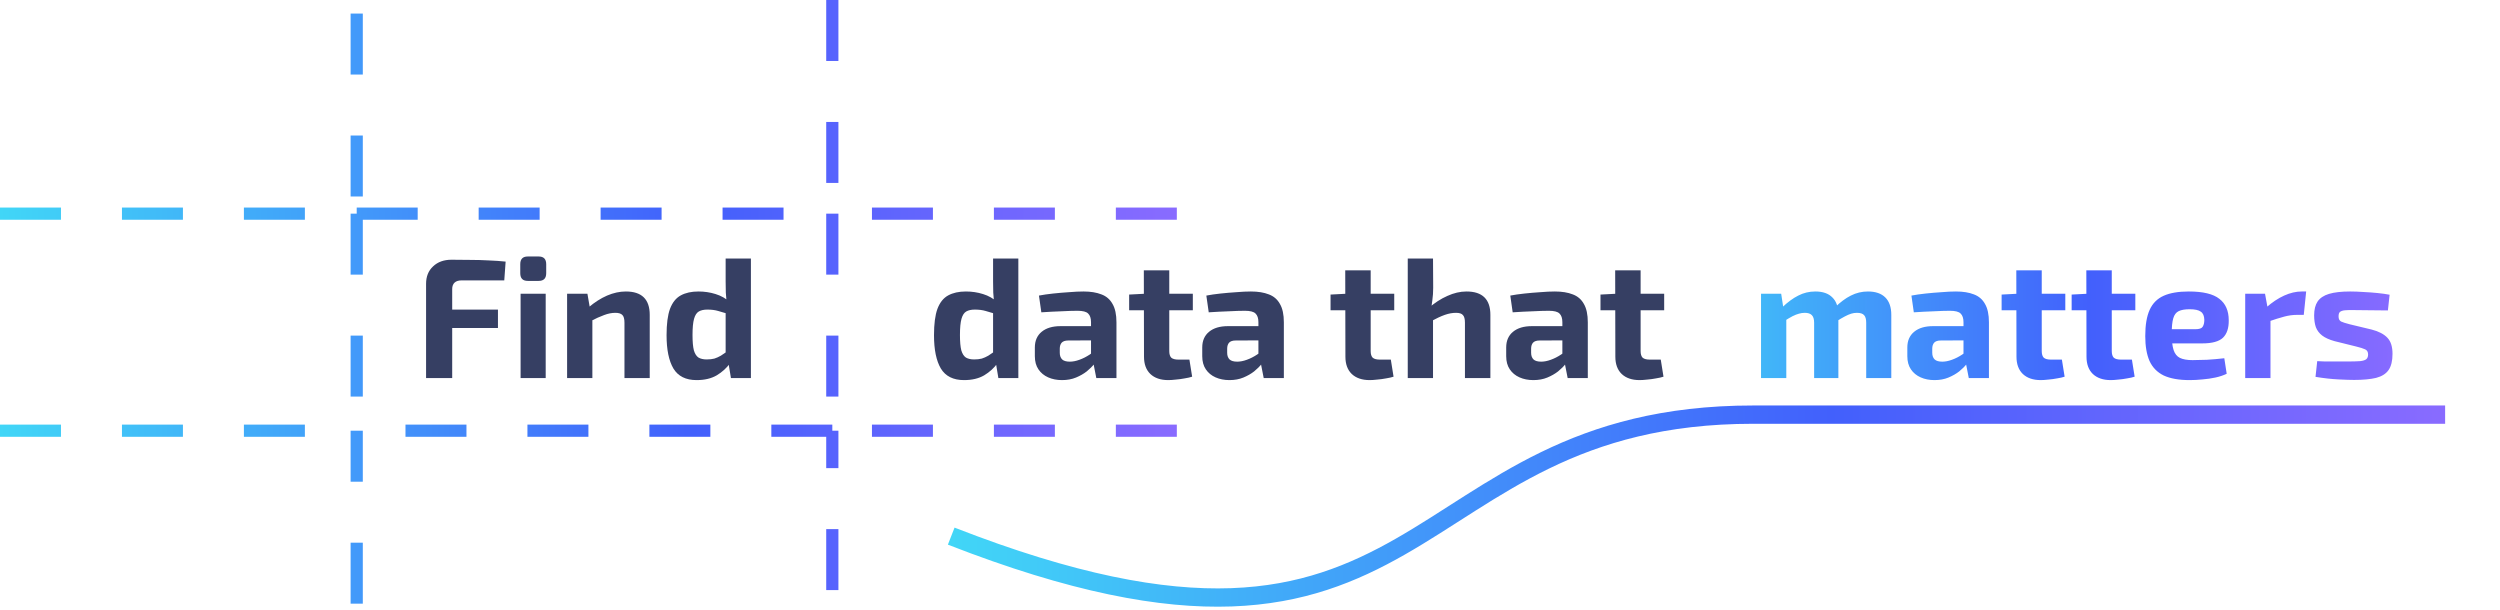
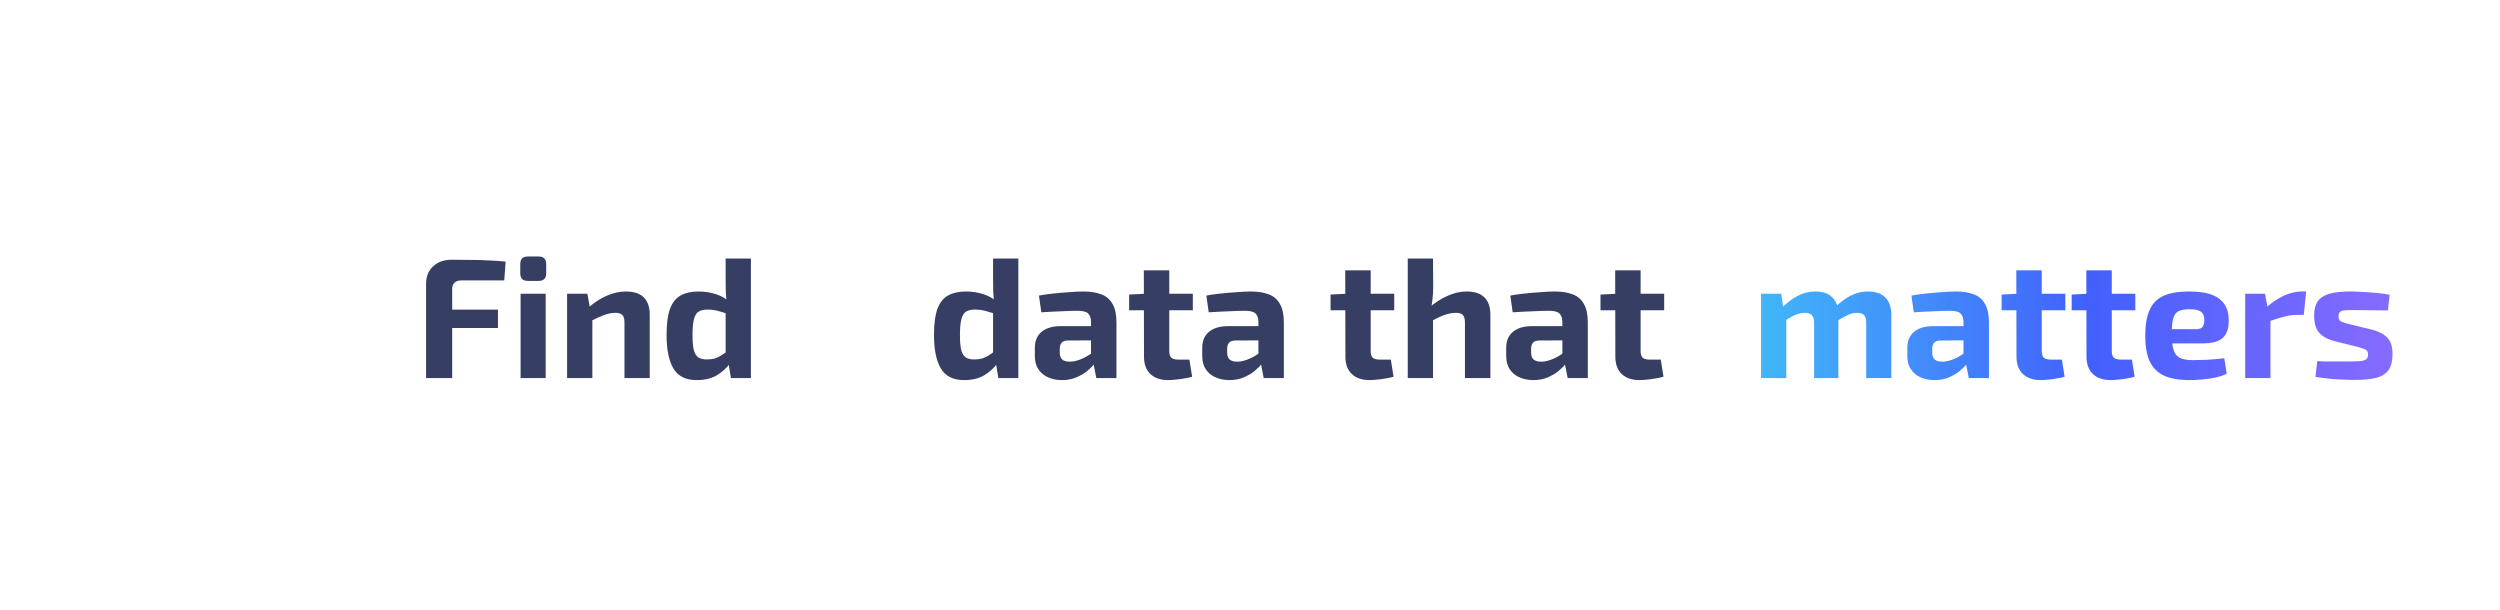
<svg xmlns="http://www.w3.org/2000/svg" width="410" height="100" viewBox="0 0 410 100" fill="none">
  <path d="M74.048 42.596C75.037 42.596 76.045 42.605 77.072 42.624C78.117 42.624 79.135 42.652 80.124 42.708C81.132 42.745 82.065 42.811 82.924 42.904L82.7 45.984H75.7C75.196 45.984 74.813 46.105 74.552 46.348C74.291 46.591 74.16 46.945 74.16 47.412V62H69.876V46.544C69.876 45.349 70.259 44.397 71.024 43.688C71.789 42.96 72.797 42.596 74.048 42.596ZM70.38 50.772H81.664V53.796H70.38V50.772ZM89.494 48.168V62H85.378V48.168H89.494ZM88.346 42.064C89.167 42.064 89.578 42.484 89.578 43.324V44.808C89.578 45.648 89.167 46.068 88.346 46.068H86.554C85.733 46.068 85.322 45.648 85.322 44.808V43.324C85.322 42.484 85.733 42.064 86.554 42.064H88.346ZM102.636 47.804C105.25 47.804 106.556 49.083 106.556 51.64V62H102.412V52.928C102.412 52.312 102.3 51.892 102.076 51.668C101.852 51.425 101.47 51.304 100.928 51.304C100.331 51.304 99.715 51.425 99.08 51.668C98.446 51.892 97.662 52.247 96.728 52.732L96.532 50.408C97.522 49.568 98.53 48.924 99.556 48.476C100.602 48.028 101.628 47.804 102.636 47.804ZM96.336 48.168L96.812 50.912L97.148 51.276V62H93.004V48.168H96.336ZM114.553 47.804C115.523 47.804 116.457 47.944 117.353 48.224C118.267 48.504 119.07 48.961 119.761 49.596L119.481 51.5C118.846 51.313 118.277 51.145 117.773 50.996C117.269 50.847 116.681 50.772 116.009 50.772C115.43 50.772 114.963 50.875 114.609 51.08C114.254 51.285 113.993 51.687 113.825 52.284C113.657 52.881 113.573 53.768 113.573 54.944C113.573 56.045 113.647 56.885 113.797 57.464C113.965 58.024 114.217 58.416 114.553 58.64C114.907 58.845 115.355 58.948 115.897 58.948C116.382 58.948 116.802 58.901 117.157 58.808C117.511 58.696 117.866 58.537 118.221 58.332C118.575 58.108 118.977 57.837 119.425 57.52L119.733 59.564C119.173 60.348 118.445 61.011 117.549 61.552C116.653 62.075 115.551 62.336 114.245 62.336C112.471 62.336 111.202 61.701 110.437 60.432C109.69 59.163 109.317 57.343 109.317 54.972C109.317 53.124 109.503 51.687 109.877 50.66C110.269 49.615 110.857 48.877 111.641 48.448C112.425 48.019 113.395 47.804 114.553 47.804ZM123.149 42.4V62H119.873L119.453 59.452L119.005 59.144V50.072L119.173 49.708C119.117 49.129 119.07 48.551 119.033 47.972C119.014 47.375 119.005 46.768 119.005 46.152V42.4H123.149Z" fill="#363F63" />
-   <path d="M136.5 0V35.039M136.5 96.775V70.635M58.5 2.225V35.039M58.5 99V70.635M0 35.039H58.5M193 35.039H136.5M0 70.635H58.5M193 70.635H136.5M58.5 35.039H136.5M58.5 35.039V70.635M136.5 35.039V70.635M136.5 70.635H58.5" stroke="url(#paint0_linear_355_1161)" stroke-width="2" stroke-dasharray="10 10" />
  <path d="M158.412 47.804C159.383 47.804 160.316 47.944 161.212 48.224C162.127 48.504 162.929 48.961 163.62 49.596L163.34 51.5C162.705 51.313 162.136 51.145 161.632 50.996C161.128 50.847 160.54 50.772 159.868 50.772C159.289 50.772 158.823 50.875 158.468 51.08C158.113 51.285 157.852 51.687 157.684 52.284C157.516 52.881 157.432 53.768 157.432 54.944C157.432 56.045 157.507 56.885 157.656 57.464C157.824 58.024 158.076 58.416 158.412 58.64C158.767 58.845 159.215 58.948 159.756 58.948C160.241 58.948 160.661 58.901 161.016 58.808C161.371 58.696 161.725 58.537 162.08 58.332C162.435 58.108 162.836 57.837 163.284 57.52L163.592 59.564C163.032 60.348 162.304 61.011 161.408 61.552C160.512 62.075 159.411 62.336 158.104 62.336C156.331 62.336 155.061 61.701 154.296 60.432C153.549 59.163 153.176 57.343 153.176 54.972C153.176 53.124 153.363 51.687 153.736 50.66C154.128 49.615 154.716 48.877 155.5 48.448C156.284 48.019 157.255 47.804 158.412 47.804ZM167.008 42.4V62H163.732L163.312 59.452L162.864 59.144V50.072L163.032 49.708C162.976 49.129 162.929 48.551 162.892 47.972C162.873 47.375 162.864 46.768 162.864 46.152V42.4H167.008ZM177.695 47.804C178.852 47.804 179.832 47.963 180.635 48.28C181.438 48.579 182.044 49.101 182.455 49.848C182.884 50.576 183.099 51.584 183.099 52.872V62H179.795L179.207 59.004L178.927 58.584V52.844C178.927 52.191 178.768 51.715 178.451 51.416C178.152 51.117 177.574 50.968 176.715 50.968C176.006 50.968 175.119 50.996 174.055 51.052C172.991 51.089 171.899 51.145 170.779 51.22L170.387 48.476C171.059 48.345 171.834 48.233 172.711 48.14C173.588 48.047 174.466 47.972 175.343 47.916C176.22 47.841 177.004 47.804 177.695 47.804ZM181.391 53.488L181.363 55.812L175.203 55.84C174.699 55.84 174.335 55.961 174.111 56.204C173.906 56.447 173.803 56.773 173.803 57.184V57.856C173.803 58.323 173.934 58.687 174.195 58.948C174.456 59.191 174.876 59.312 175.455 59.312C175.94 59.312 176.463 59.209 177.023 59.004C177.602 58.799 178.171 58.509 178.731 58.136C179.291 57.763 179.786 57.324 180.215 56.82V58.612C180.047 58.892 179.795 59.247 179.459 59.676C179.142 60.087 178.731 60.497 178.227 60.908C177.723 61.3 177.135 61.636 176.463 61.916C175.791 62.196 175.026 62.336 174.167 62.336C173.327 62.336 172.571 62.187 171.899 61.888C171.227 61.589 170.695 61.151 170.303 60.572C169.911 59.993 169.715 59.275 169.715 58.416V56.988C169.715 55.887 170.088 55.028 170.835 54.412C171.582 53.796 172.608 53.488 173.915 53.488H181.391ZM191.76 44.332V57.576C191.76 58.08 191.872 58.444 192.096 58.668C192.338 58.873 192.73 58.976 193.272 58.976H195.064L195.512 61.776C195.176 61.888 194.765 61.981 194.28 62.056C193.794 62.149 193.309 62.215 192.824 62.252C192.338 62.308 191.928 62.336 191.592 62.336C190.341 62.336 189.361 62 188.652 61.328C187.961 60.656 187.616 59.713 187.616 58.5L187.588 44.332H191.76ZM195.624 48.168V50.884H185.18V48.308L187.868 48.168H195.624ZM205.148 47.804C206.305 47.804 207.285 47.963 208.088 48.28C208.891 48.579 209.497 49.101 209.908 49.848C210.337 50.576 210.552 51.584 210.552 52.872V62H207.248L206.66 59.004L206.38 58.584V52.844C206.38 52.191 206.221 51.715 205.904 51.416C205.605 51.117 205.027 50.968 204.168 50.968C203.459 50.968 202.572 50.996 201.508 51.052C200.444 51.089 199.352 51.145 198.232 51.22L197.84 48.476C198.512 48.345 199.287 48.233 200.164 48.14C201.041 48.047 201.919 47.972 202.796 47.916C203.673 47.841 204.457 47.804 205.148 47.804ZM208.844 53.488L208.816 55.812L202.656 55.84C202.152 55.84 201.788 55.961 201.564 56.204C201.359 56.447 201.256 56.773 201.256 57.184V57.856C201.256 58.323 201.387 58.687 201.648 58.948C201.909 59.191 202.329 59.312 202.908 59.312C203.393 59.312 203.916 59.209 204.476 59.004C205.055 58.799 205.624 58.509 206.184 58.136C206.744 57.763 207.239 57.324 207.668 56.82V58.612C207.5 58.892 207.248 59.247 206.912 59.676C206.595 60.087 206.184 60.497 205.68 60.908C205.176 61.3 204.588 61.636 203.916 61.916C203.244 62.196 202.479 62.336 201.62 62.336C200.78 62.336 200.024 62.187 199.352 61.888C198.68 61.589 198.148 61.151 197.756 60.572C197.364 59.993 197.168 59.275 197.168 58.416V56.988C197.168 55.887 197.541 55.028 198.288 54.412C199.035 53.796 200.061 53.488 201.368 53.488H208.844ZM224.791 44.332V57.576C224.791 58.08 224.903 58.444 225.127 58.668C225.37 58.873 225.762 58.976 226.303 58.976H228.095L228.543 61.776C228.207 61.888 227.796 61.981 227.311 62.056C226.826 62.149 226.34 62.215 225.855 62.252C225.37 62.308 224.959 62.336 224.623 62.336C223.372 62.336 222.392 62 221.683 61.328C220.992 60.656 220.647 59.713 220.647 58.5L220.619 44.332H224.791ZM228.655 48.168V50.884H218.211V48.308L220.899 48.168H228.655ZM240.503 47.804C243.117 47.804 244.423 49.083 244.423 51.64V62H240.251V52.928C240.251 52.312 240.139 51.892 239.915 51.668C239.71 51.425 239.337 51.304 238.795 51.304C238.198 51.304 237.582 51.416 236.947 51.64C236.313 51.864 235.529 52.228 234.595 52.732L234.231 50.576C235.258 49.68 236.303 48.999 237.367 48.532C238.431 48.047 239.477 47.804 240.503 47.804ZM235.015 42.4L235.043 47.188C235.043 47.916 234.997 48.607 234.903 49.26C234.829 49.913 234.735 50.464 234.623 50.912L235.015 51.276V62H230.871V42.4H235.015ZM254.996 47.804C256.153 47.804 257.133 47.963 257.936 48.28C258.738 48.579 259.345 49.101 259.756 49.848C260.185 50.576 260.4 51.584 260.4 52.872V62H257.096L256.508 59.004L256.228 58.584V52.844C256.228 52.191 256.069 51.715 255.752 51.416C255.453 51.117 254.874 50.968 254.016 50.968C253.306 50.968 252.42 50.996 251.356 51.052C250.292 51.089 249.2 51.145 248.08 51.22L247.688 48.476C248.36 48.345 249.134 48.233 250.012 48.14C250.889 48.047 251.766 47.972 252.644 47.916C253.521 47.841 254.305 47.804 254.996 47.804ZM258.692 53.488L258.664 55.812L252.504 55.84C252 55.84 251.636 55.961 251.412 56.204C251.206 56.447 251.104 56.773 251.104 57.184V57.856C251.104 58.323 251.234 58.687 251.496 58.948C251.757 59.191 252.177 59.312 252.756 59.312C253.241 59.312 253.764 59.209 254.324 59.004C254.902 58.799 255.472 58.509 256.032 58.136C256.592 57.763 257.086 57.324 257.516 56.82V58.612C257.348 58.892 257.096 59.247 256.76 59.676C256.442 60.087 256.032 60.497 255.528 60.908C255.024 61.3 254.436 61.636 253.764 61.916C253.092 62.196 252.326 62.336 251.468 62.336C250.628 62.336 249.872 62.187 249.2 61.888C248.528 61.589 247.996 61.151 247.604 60.572C247.212 59.993 247.016 59.275 247.016 58.416V56.988C247.016 55.887 247.389 55.028 248.136 54.412C248.882 53.796 249.909 53.488 251.216 53.488H258.692ZM269.061 44.332V57.576C269.061 58.08 269.173 58.444 269.397 58.668C269.639 58.873 270.031 58.976 270.573 58.976H272.365L272.813 61.776C272.477 61.888 272.066 61.981 271.581 62.056C271.095 62.149 270.61 62.215 270.125 62.252C269.639 62.308 269.229 62.336 268.893 62.336C267.642 62.336 266.662 62 265.953 61.328C265.262 60.656 264.917 59.713 264.917 58.5L264.889 44.332H269.061ZM272.925 48.168V50.884H262.481V48.308L265.169 48.168H272.925Z" fill="#363F63" />
  <path d="M306.337 47.804C307.588 47.804 308.54 48.131 309.193 48.784C309.846 49.437 310.173 50.389 310.173 51.64V62H306.057V52.928C306.057 52.349 305.945 51.939 305.721 51.696C305.497 51.435 305.105 51.304 304.545 51.304C304.209 51.304 303.892 51.351 303.593 51.444C303.294 51.537 302.949 51.687 302.557 51.892C302.165 52.097 301.689 52.377 301.129 52.732L300.905 50.436C301.801 49.559 302.678 48.905 303.537 48.476C304.414 48.028 305.348 47.804 306.337 47.804ZM292.113 48.168L292.533 50.912L292.953 51.276V62H288.809V48.168H292.113ZM297.713 47.804C298.945 47.804 299.878 48.131 300.513 48.784C301.166 49.419 301.493 50.371 301.493 51.64V62H297.517V52.928C297.517 52.331 297.386 51.911 297.125 51.668C296.882 51.425 296.5 51.304 295.977 51.304C295.66 51.304 295.342 51.351 295.025 51.444C294.726 51.519 294.372 51.659 293.961 51.864C293.569 52.069 293.084 52.359 292.505 52.732L292.253 50.436C293.168 49.559 294.054 48.905 294.913 48.476C295.772 48.028 296.705 47.804 297.713 47.804ZM320.781 47.804C321.938 47.804 322.918 47.963 323.721 48.28C324.524 48.579 325.13 49.101 325.541 49.848C325.97 50.576 326.185 51.584 326.185 52.872V62H322.881L322.293 59.004L322.013 58.584V52.844C322.013 52.191 321.854 51.715 321.537 51.416C321.238 51.117 320.66 50.968 319.801 50.968C319.092 50.968 318.205 50.996 317.141 51.052C316.077 51.089 314.985 51.145 313.865 51.22L313.473 48.476C314.145 48.345 314.92 48.233 315.797 48.14C316.674 48.047 317.552 47.972 318.429 47.916C319.306 47.841 320.09 47.804 320.781 47.804ZM324.477 53.488L324.449 55.812L318.289 55.84C317.785 55.84 317.421 55.961 317.197 56.204C316.992 56.447 316.889 56.773 316.889 57.184V57.856C316.889 58.323 317.02 58.687 317.281 58.948C317.542 59.191 317.962 59.312 318.541 59.312C319.026 59.312 319.549 59.209 320.109 59.004C320.688 58.799 321.257 58.509 321.817 58.136C322.377 57.763 322.872 57.324 323.301 56.82V58.612C323.133 58.892 322.881 59.247 322.545 59.676C322.228 60.087 321.817 60.497 321.313 60.908C320.809 61.3 320.221 61.636 319.549 61.916C318.877 62.196 318.112 62.336 317.253 62.336C316.413 62.336 315.657 62.187 314.985 61.888C314.313 61.589 313.781 61.151 313.389 60.572C312.997 59.993 312.801 59.275 312.801 58.416V56.988C312.801 55.887 313.174 55.028 313.921 54.412C314.668 53.796 315.694 53.488 317.001 53.488H324.477ZM334.846 44.332V57.576C334.846 58.08 334.958 58.444 335.182 58.668C335.424 58.873 335.816 58.976 336.358 58.976H338.15L338.598 61.776C338.262 61.888 337.851 61.981 337.366 62.056C336.88 62.149 336.395 62.215 335.91 62.252C335.424 62.308 335.014 62.336 334.678 62.336C333.427 62.336 332.447 62 331.738 61.328C331.047 60.656 330.702 59.713 330.702 58.5L330.674 44.332H334.846ZM338.71 48.168V50.884H328.266V48.308L330.954 48.168H338.71ZM346.33 44.332V57.576C346.33 58.08 346.442 58.444 346.666 58.668C346.909 58.873 347.301 58.976 347.842 58.976H349.634L350.082 61.776C349.746 61.888 349.335 61.981 348.85 62.056C348.365 62.149 347.879 62.215 347.394 62.252C346.909 62.308 346.498 62.336 346.162 62.336C344.911 62.336 343.931 62 343.222 61.328C342.531 60.656 342.186 59.713 342.186 58.5L342.158 44.332H346.33ZM350.194 48.168V50.884H339.75V48.308L342.438 48.168H350.194ZM358.962 47.804C361.296 47.804 362.966 48.205 363.974 49.008C365.001 49.792 365.514 50.968 365.514 52.536C365.533 53.805 365.216 54.757 364.562 55.392C363.909 56.008 362.78 56.316 361.174 56.316H353.446V53.992H360.026C360.661 53.992 361.062 53.861 361.23 53.6C361.417 53.32 361.51 52.937 361.51 52.452C361.492 51.799 361.296 51.351 360.922 51.108C360.568 50.847 359.961 50.716 359.102 50.716C358.337 50.716 357.74 50.819 357.31 51.024C356.881 51.229 356.582 51.621 356.414 52.2C356.246 52.779 356.162 53.619 356.162 54.72C356.162 55.877 356.265 56.773 356.47 57.408C356.676 58.024 357.021 58.453 357.506 58.696C358.01 58.939 358.701 59.06 359.578 59.06C360.213 59.06 360.997 59.041 361.93 59.004C362.882 58.948 363.834 58.864 364.786 58.752L365.178 61.3C364.637 61.561 364.021 61.767 363.33 61.916C362.64 62.065 361.93 62.168 361.202 62.224C360.474 62.299 359.774 62.336 359.102 62.336C357.348 62.336 355.929 62.084 354.846 61.58C353.782 61.057 353.008 60.264 352.522 59.2C352.056 58.136 351.822 56.773 351.822 55.112C351.822 53.301 352.065 51.864 352.55 50.8C353.036 49.736 353.801 48.971 354.846 48.504C355.892 48.037 357.264 47.804 358.962 47.804ZM371.463 48.168L371.967 50.912L372.359 51.276V62H368.215V48.168H371.463ZM378.211 47.804L377.819 51.64H376.671C376.018 51.64 375.336 51.733 374.627 51.92C373.918 52.107 373.022 52.387 371.939 52.76L371.659 50.436C372.63 49.577 373.61 48.924 374.599 48.476C375.588 48.028 376.55 47.804 377.483 47.804H378.211ZM385.428 47.804C386.1 47.804 386.828 47.832 387.612 47.888C388.396 47.925 389.162 47.981 389.908 48.056C390.655 48.131 391.318 48.224 391.896 48.336L391.616 50.912C390.72 50.893 389.815 50.884 388.9 50.884C388.004 50.865 387.127 50.856 386.268 50.856C385.54 50.837 384.98 50.847 384.588 50.884C384.196 50.921 383.916 51.015 383.748 51.164C383.599 51.295 383.524 51.537 383.524 51.892C383.524 52.303 383.664 52.583 383.944 52.732C384.224 52.863 384.691 53.012 385.344 53.18L388.956 54.048C390.114 54.347 390.972 54.795 391.532 55.392C392.092 55.971 392.372 56.848 392.372 58.024C392.372 59.181 392.158 60.068 391.728 60.684C391.299 61.3 390.618 61.729 389.684 61.972C388.751 62.196 387.547 62.308 386.072 62.308C385.494 62.308 384.635 62.28 383.496 62.224C382.358 62.168 381.107 62.028 379.744 61.804L380.024 59.228C380.36 59.247 380.79 59.265 381.312 59.284C381.835 59.284 382.404 59.284 383.02 59.284C383.636 59.284 384.252 59.284 384.868 59.284C385.82 59.284 386.548 59.265 387.052 59.228C387.556 59.172 387.902 59.06 388.088 58.892C388.275 58.724 388.368 58.472 388.368 58.136C388.368 57.725 388.21 57.445 387.892 57.296C387.575 57.147 387.071 56.988 386.38 56.82L382.88 55.952C382.003 55.709 381.322 55.401 380.836 55.028C380.351 54.655 380.006 54.197 379.8 53.656C379.614 53.115 379.52 52.471 379.52 51.724C379.52 50.772 379.707 50.016 380.08 49.456C380.472 48.877 381.098 48.457 381.956 48.196C382.834 47.935 383.991 47.804 385.428 47.804Z" fill="url(#paint1_linear_355_1161)" />
-   <path d="M401 68C401 68 317.799 68 287.5 68C228.749 68 235.813 119.091 156 87.925" stroke="url(#paint2_linear_355_1161)" stroke-width="3" />
  <defs>
    <linearGradient id="paint0_linear_355_1161" x1="0" y1="50.553" x2="193" y2="50.553" gradientUnits="userSpaceOnUse">
      <stop stop-color="#41D6F7" />
      <stop offset="0.589" stop-color="#4260FC" />
      <stop offset="1" stop-color="#896BFF" />
    </linearGradient>
    <linearGradient id="paint1_linear_355_1161" x1="269" y1="51.362" x2="394" y2="51.362" gradientUnits="userSpaceOnUse">
      <stop stop-color="#41D6F7" />
      <stop offset="0.589" stop-color="#4260FC" />
      <stop offset="1" stop-color="#896BFF" />
    </linearGradient>
    <linearGradient id="paint2_linear_355_1161" x1="156" y1="83.319" x2="401" y2="83.319" gradientUnits="userSpaceOnUse">
      <stop stop-color="#41D6F7" />
      <stop offset="0.589" stop-color="#4260FC" />
      <stop offset="1" stop-color="#896BFF" />
    </linearGradient>
  </defs>
</svg>